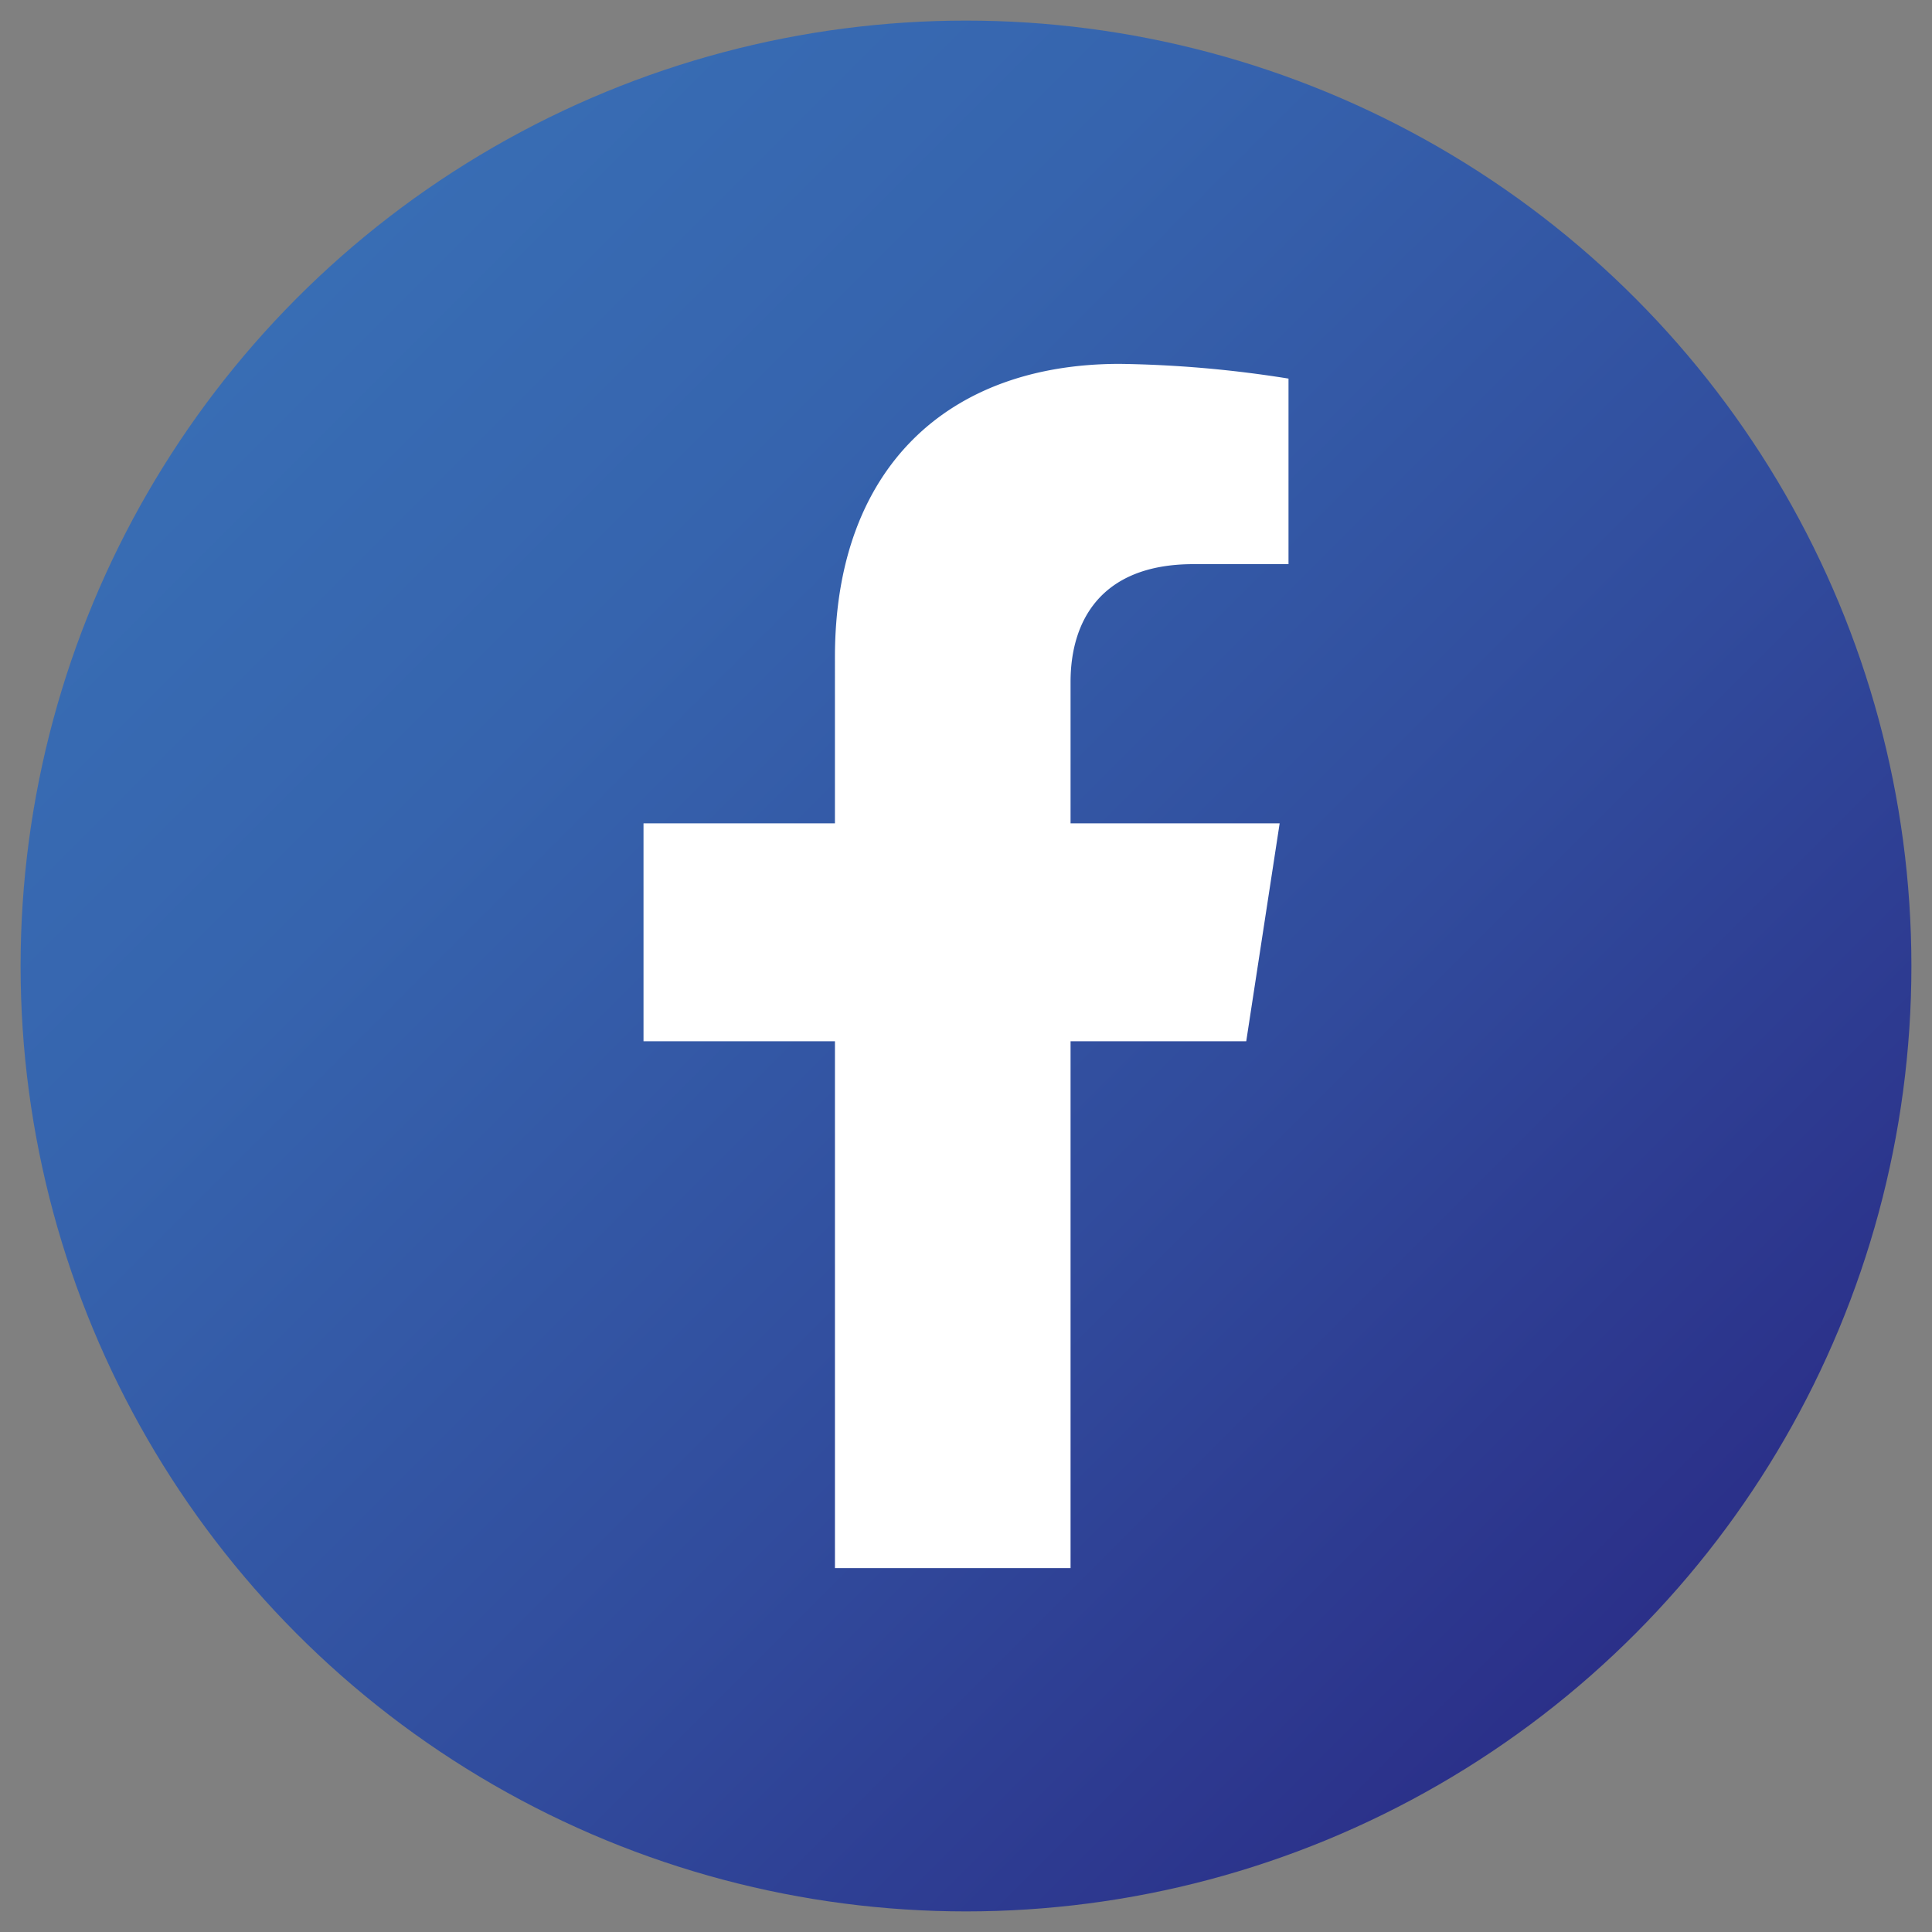
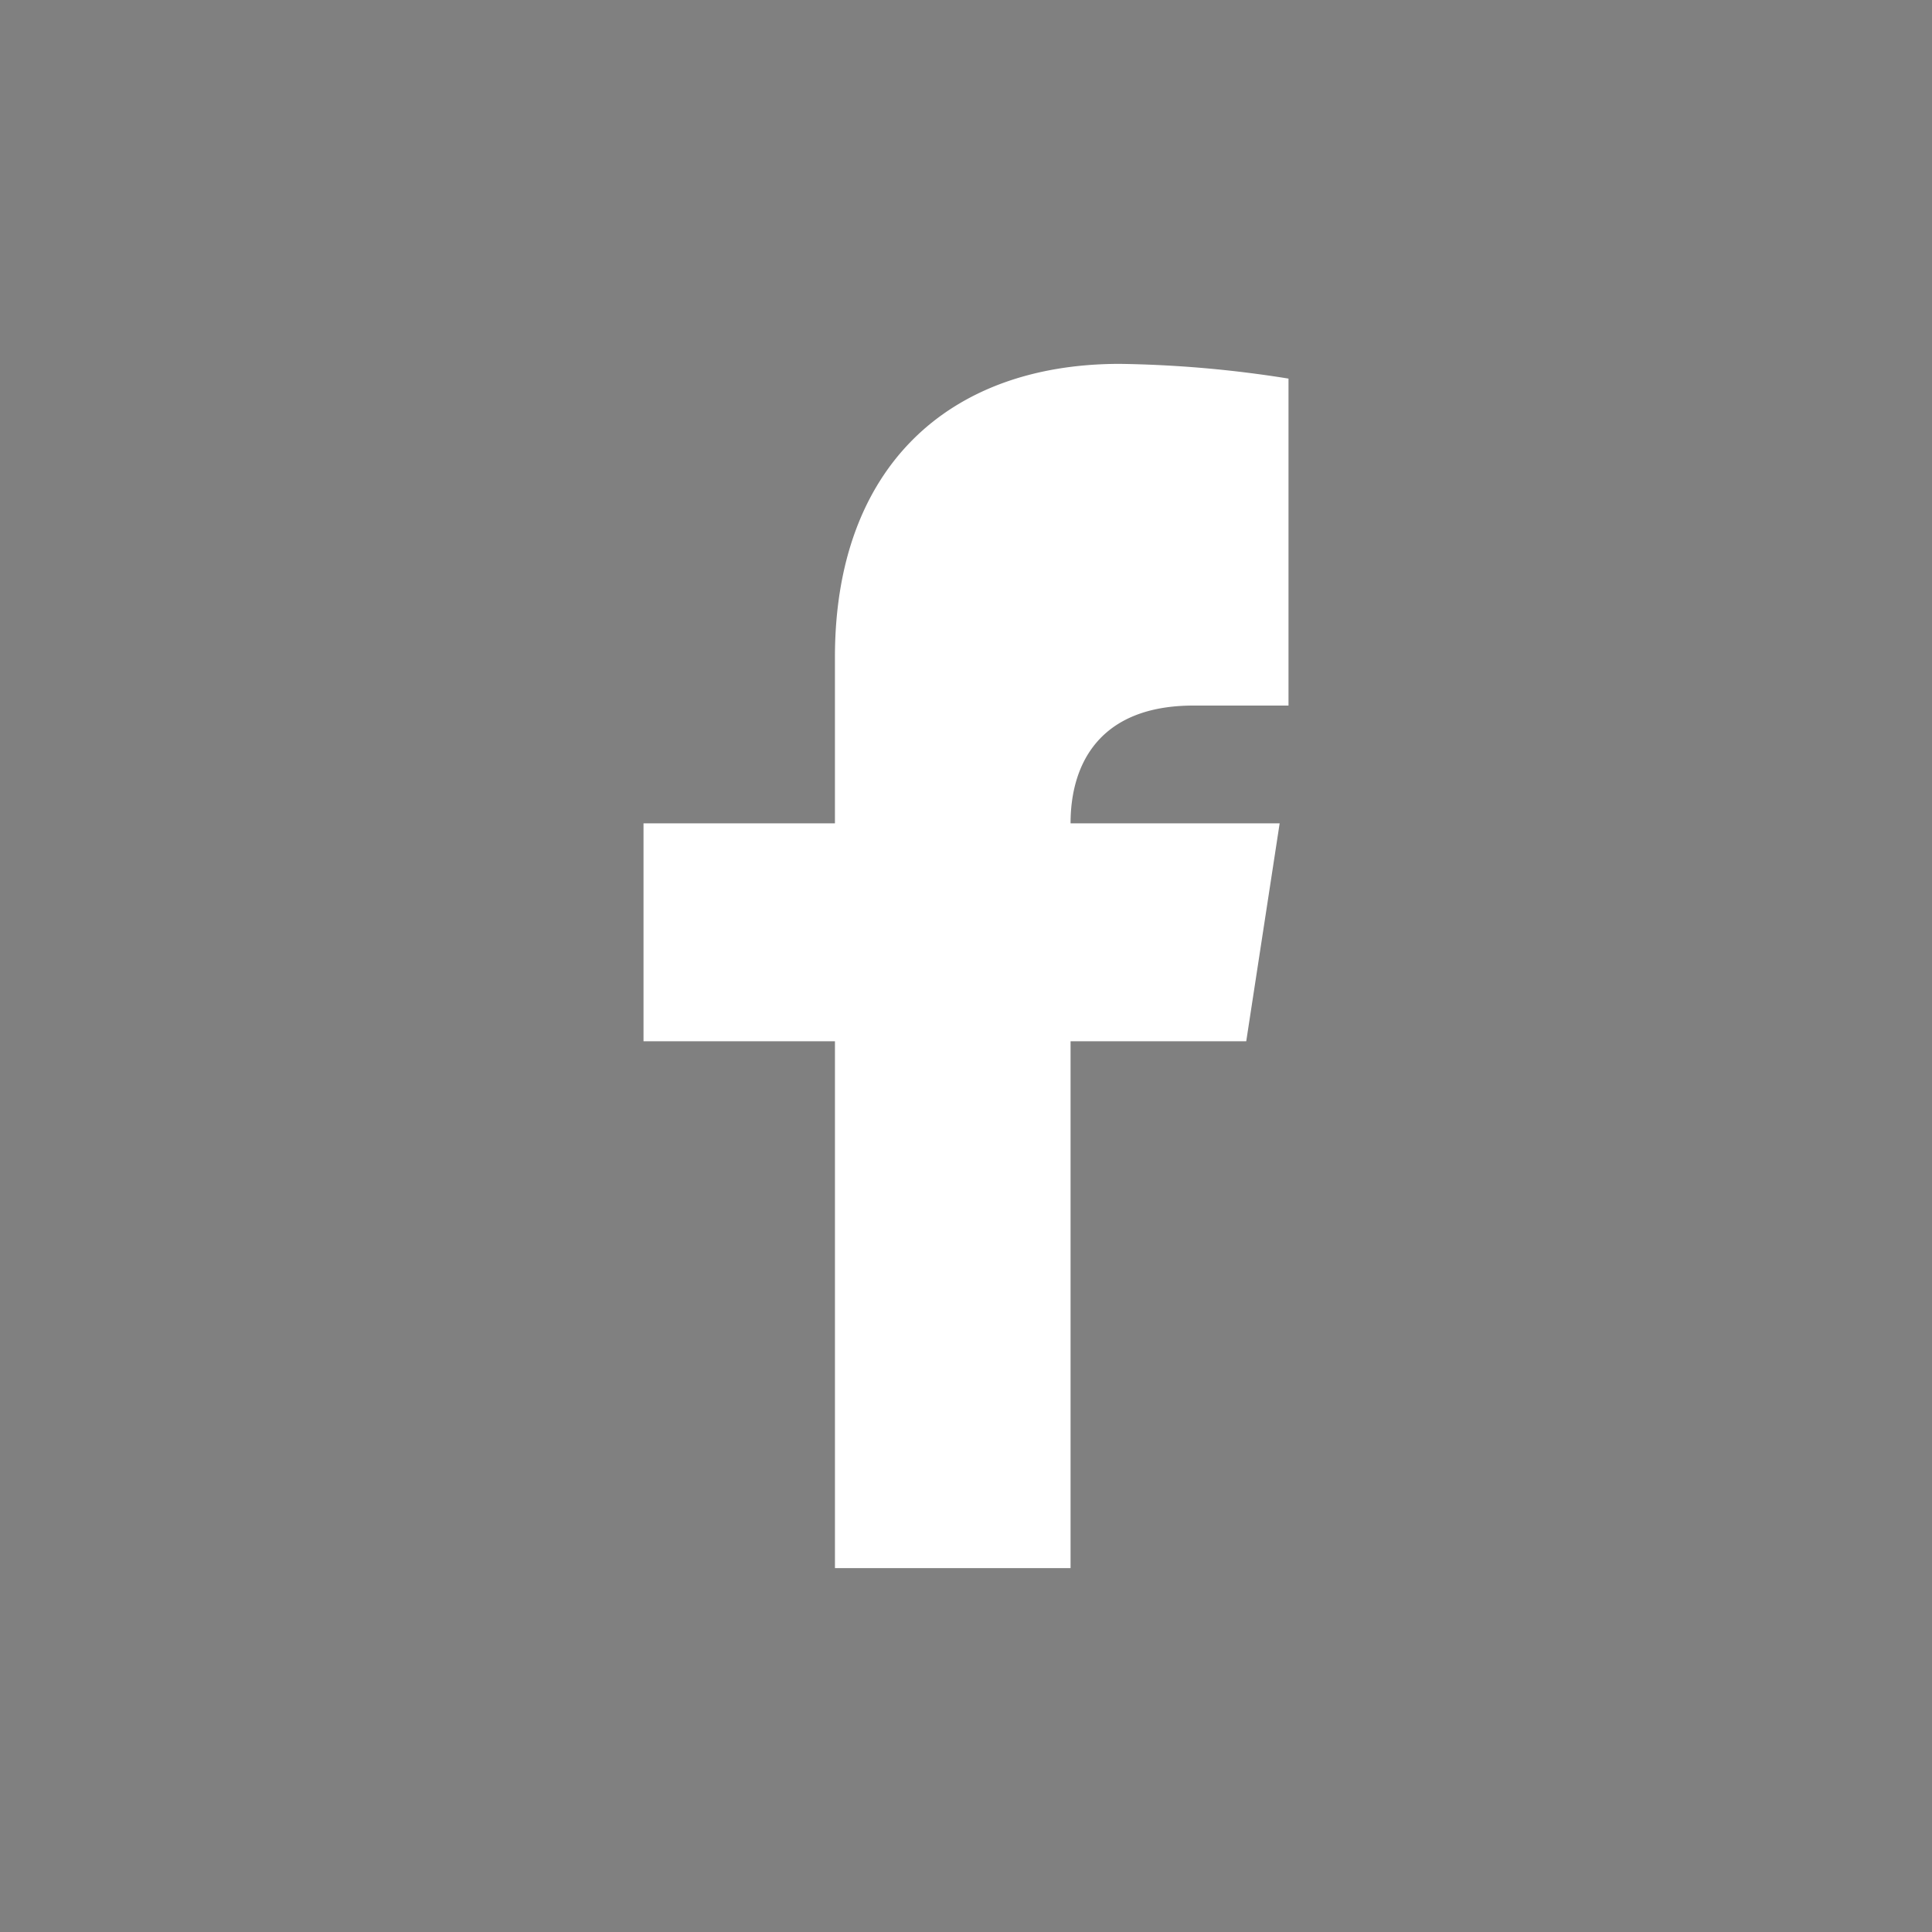
<svg xmlns="http://www.w3.org/2000/svg" width="100" height="100" viewBox="0 0 100 100">
  <rect x="0" y="0" width="100" height="100" fill="#808080" stroke="none" />
  <defs>
    <style>
      .a {
        fill: url(#a);
      }

      .b {
        fill: #fff;
      }
    </style>
    <linearGradient id="a" x1="15.398" y1="15.398" x2="84.602" y2="84.602" gradientUnits="userSpaceOnUse">
      <stop offset="0" stop-color="#386db4" />
      <stop offset="0.243" stop-color="#3664ae" />
      <stop offset="0.636" stop-color="#314c9d" />
      <stop offset="1" stop-color="#2b3089" />
    </linearGradient>
  </defs>
  <g>
-     <circle class="a" cx="50" cy="50" r="48.934" />
-     <path class="b" d="M55.412,81.166v-27.27H64.505l1.73-11.281H55.412v-7.32c0-3.086,1.512-6.095,6.36-6.095h4.921V19.596a59.998,59.998,0,0,0-8.736-.762c-8.914,0-14.741,5.403-14.741,15.183V42.615H33.308V53.896h9.909v27.27Z" />
+     <path class="b" d="M55.412,81.166v-27.27H64.505l1.73-11.281H55.412c0-3.086,1.512-6.095,6.36-6.095h4.921V19.596a59.998,59.998,0,0,0-8.736-.762c-8.914,0-14.741,5.403-14.741,15.183V42.615H33.308V53.896h9.909v27.27Z" />
  </g>
</svg>